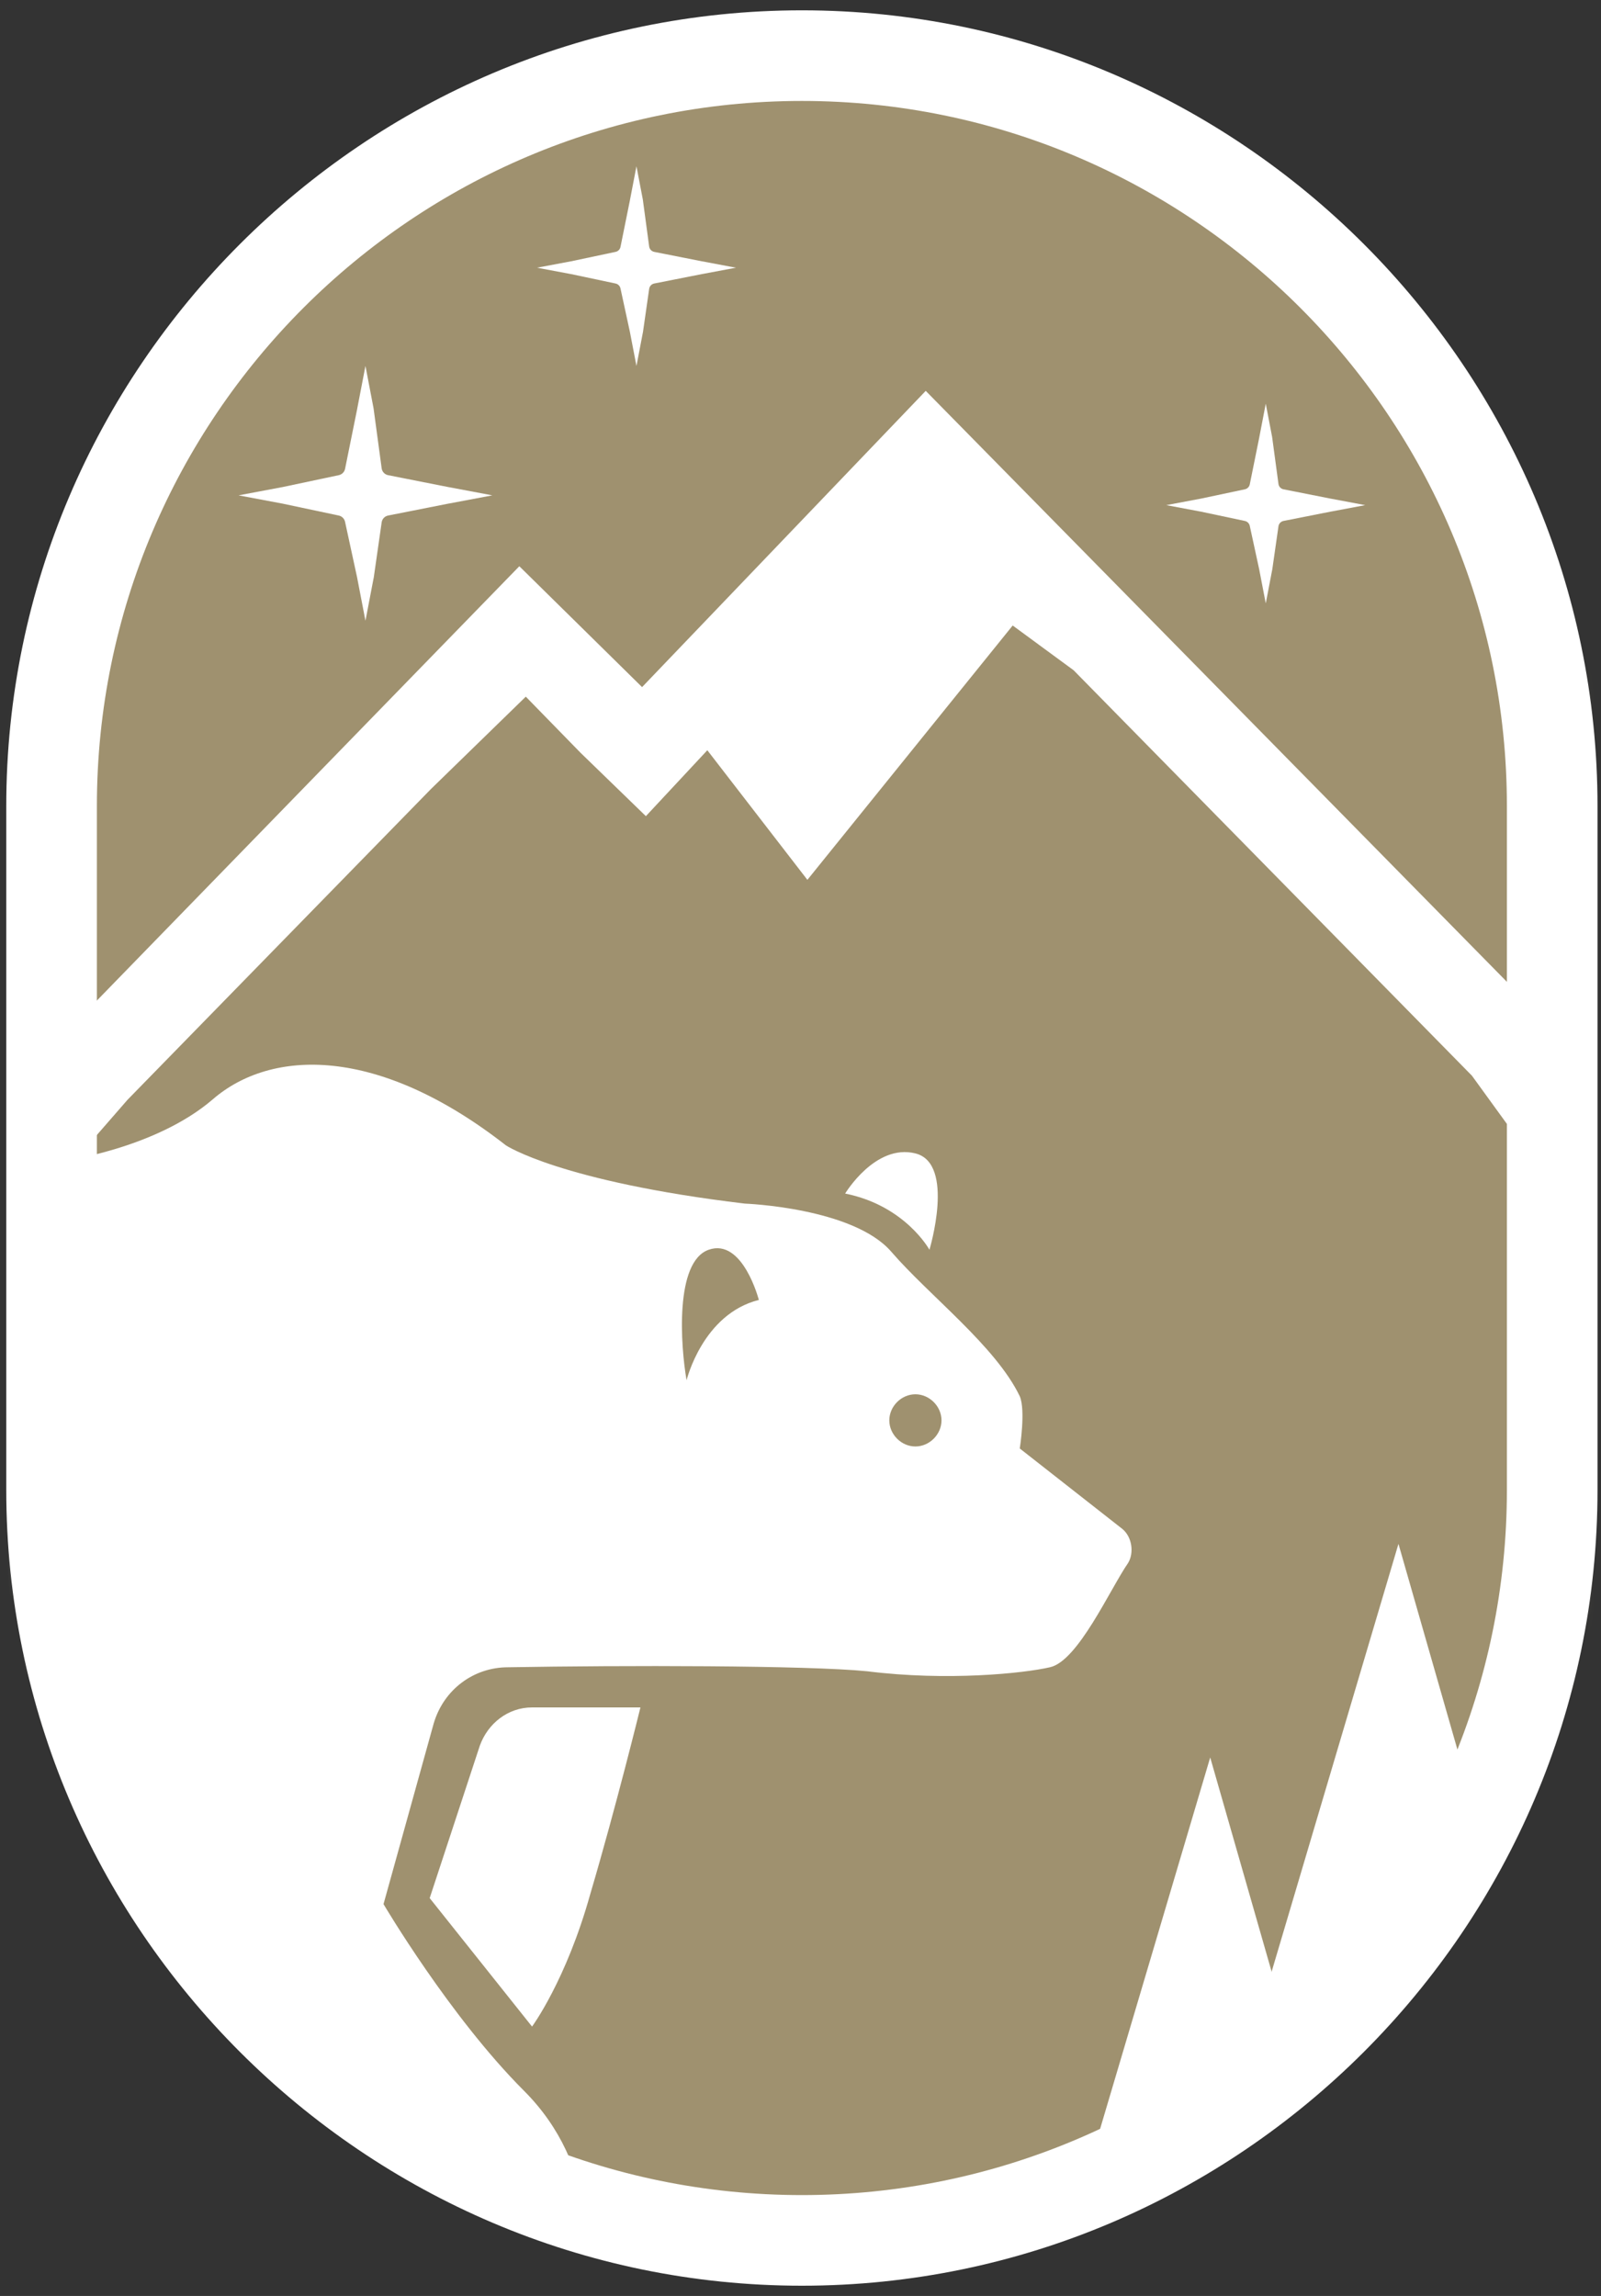
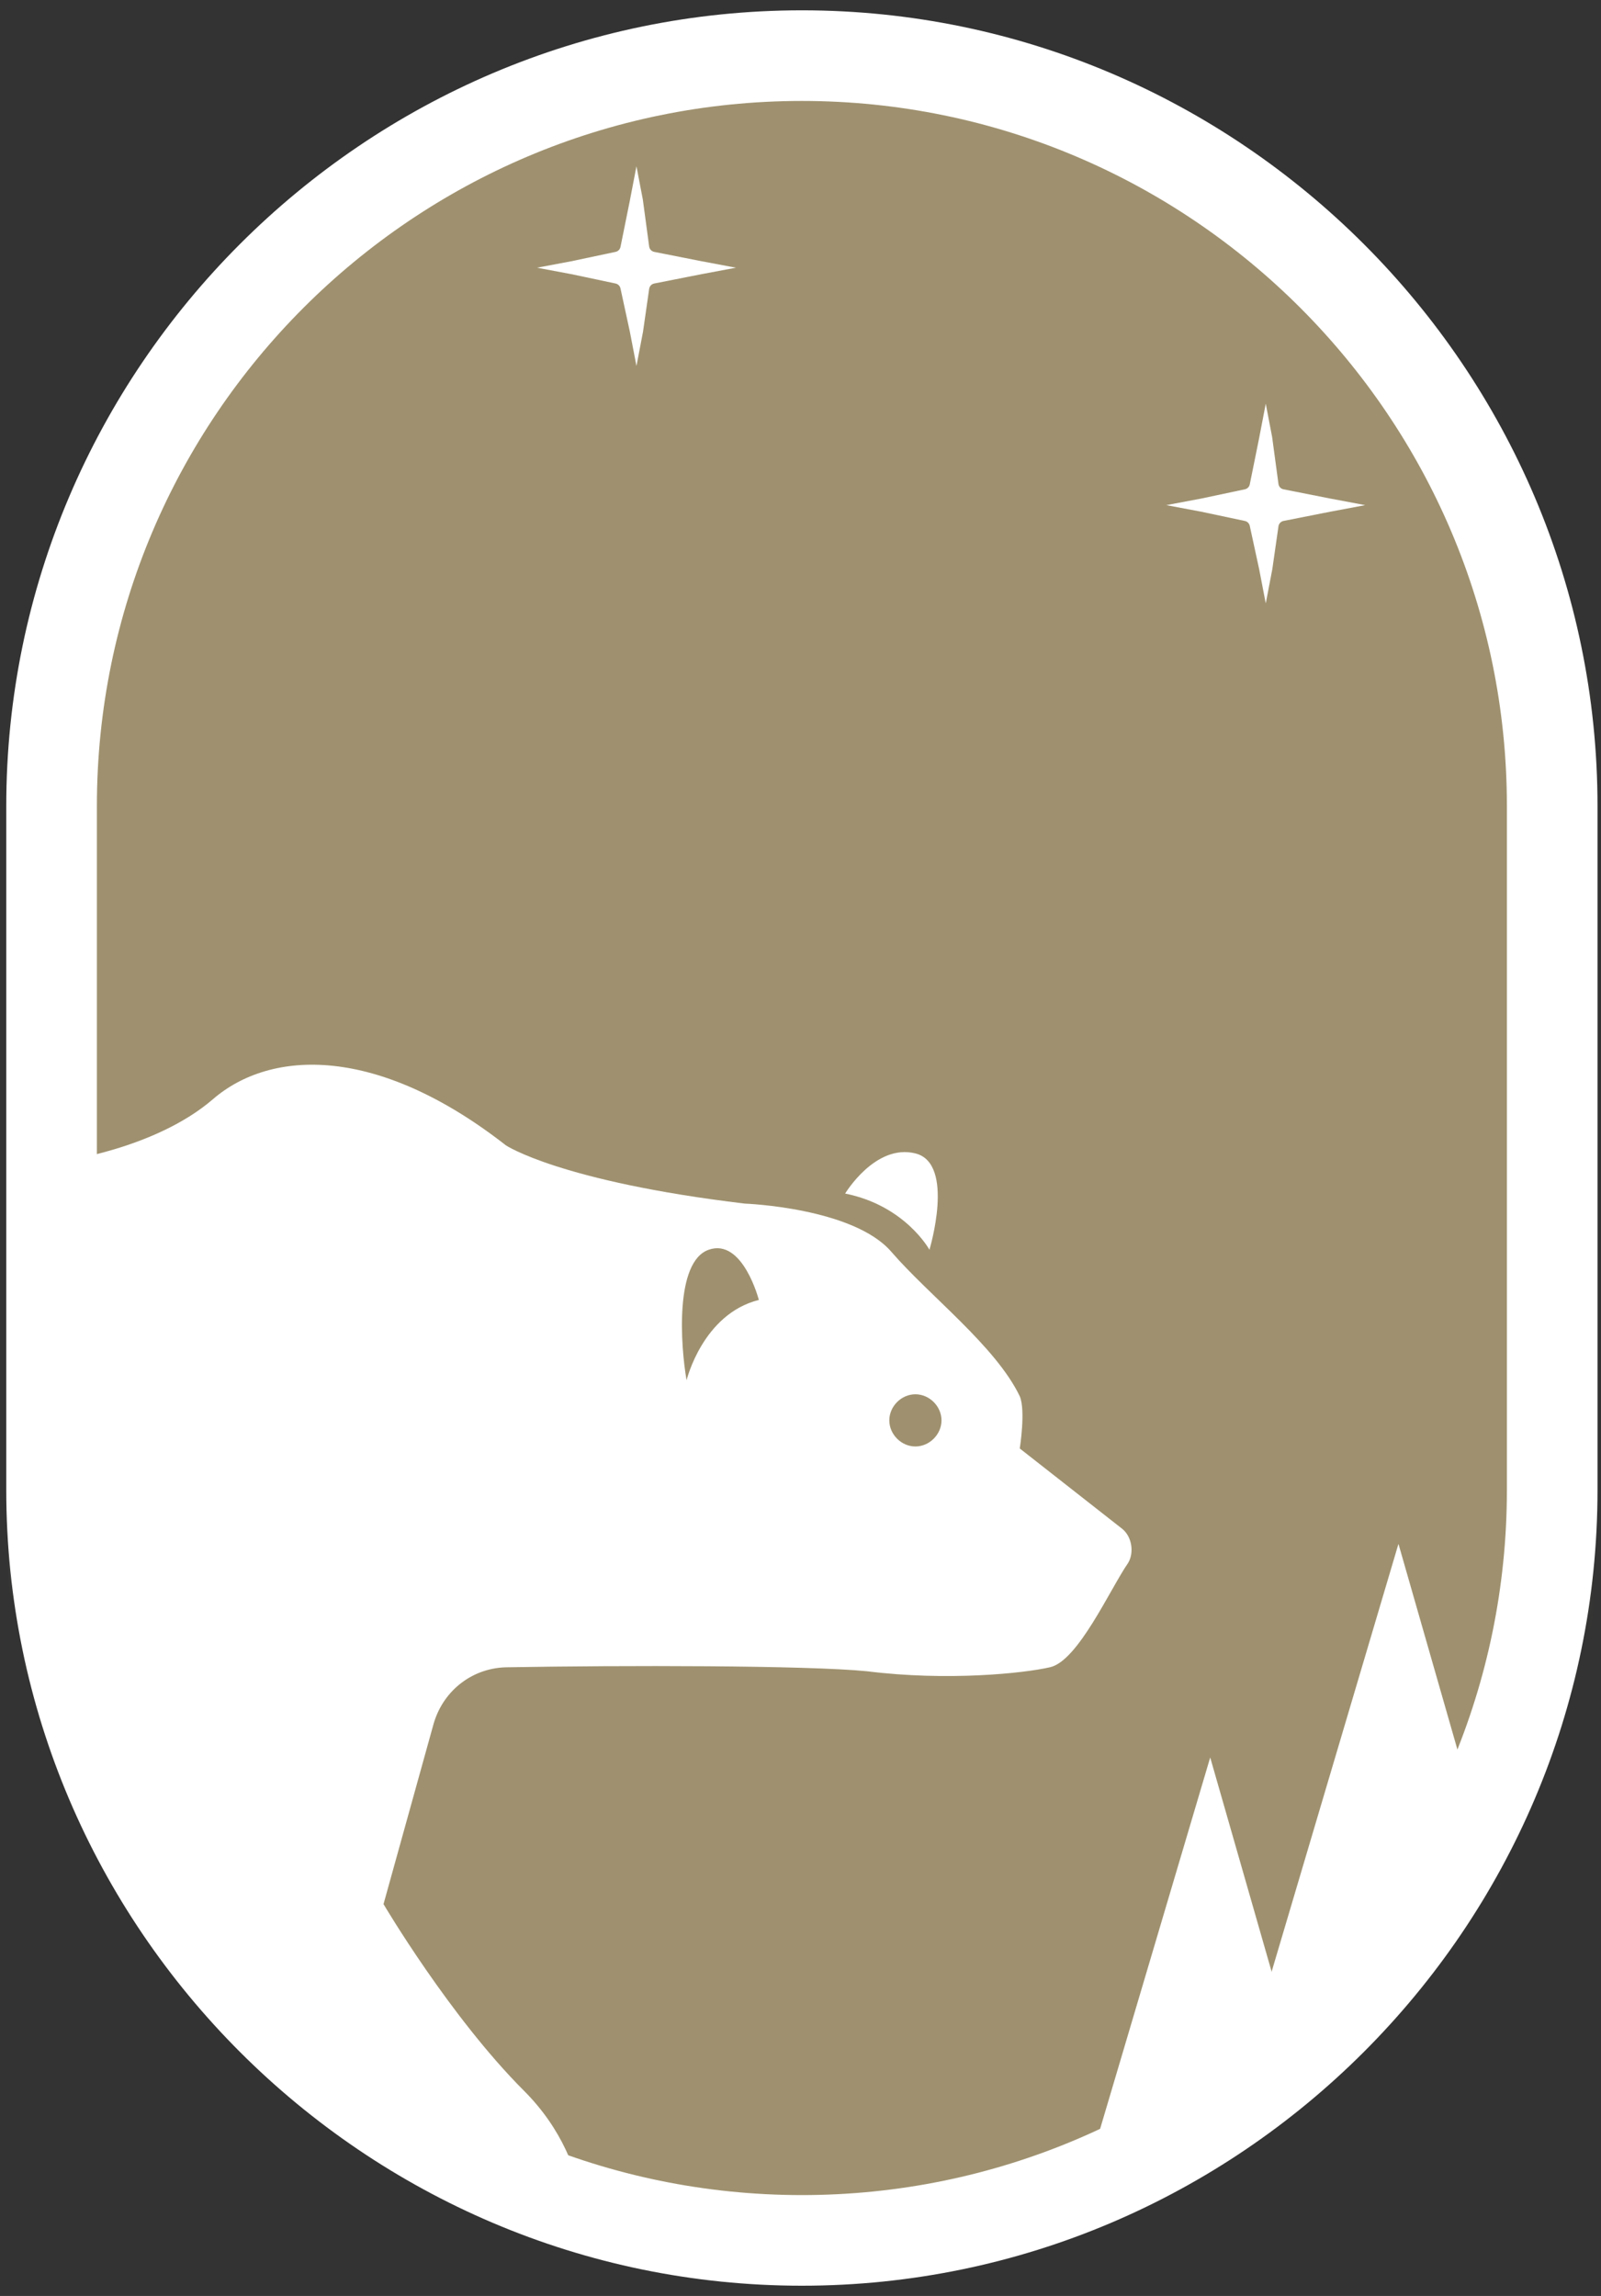
<svg xmlns="http://www.w3.org/2000/svg" xmlns:xlink="http://www.w3.org/1999/xlink" width="106px" height="152px" viewBox="0 0 106 152" version="1.1">
  <rect x="0" y="0" width="106" height="152" fill="#333333" stroke="none" />
  <title>Group 35</title>
  <desc>Created with Sketch.</desc>
  <defs>
    <path d="M0.392,51.931 L0.392,95.335 C0.392,123.812 23.691,147.111 52.168,147.111 C80.645,147.111 103.944,123.812 103.944,95.335 L103.944,51.931 C103.944,23.454 80.645,0.155 52.168,0.155 C23.691,0.155 0.392,23.454 0.392,51.931" id="path-1" />
-     <path d="M0.392,51.931 L0.392,95.335 C0.392,123.812 23.691,147.111 52.168,147.111 C80.645,147.111 103.944,123.812 103.944,95.335 L103.944,51.931 C103.944,23.454 80.645,0.155 52.168,0.155 C23.691,0.155 0.392,23.454 0.392,51.931 Z" id="path-3" />
    <path d="M0.392,51.931 L0.392,95.335 C0.392,123.812 23.691,147.111 52.168,147.111 C80.645,147.111 103.944,123.812 103.944,95.335 L103.944,51.931 C103.944,23.454 80.645,0.155 52.168,0.155 C23.691,0.155 0.392,23.454 0.392,51.931 Z" id="path-5" />
    <path d="M0.392,51.931 L0.392,95.335 C0.392,123.812 23.691,147.111 52.168,147.111 C80.645,147.111 103.944,123.812 103.944,95.335 L103.944,51.931 C103.944,23.454 80.645,0.155 52.168,0.155 C23.691,0.155 0.392,23.454 0.392,51.931 Z" id="path-7" />
    <path d="M0.392,51.931 L0.392,95.335 C0.392,123.812 23.691,147.111 52.168,147.111 C80.645,147.111 103.944,123.812 103.944,95.335 L103.944,51.931 C103.944,23.454 80.645,0.155 52.168,0.155 C23.691,0.155 0.392,23.454 0.392,51.931 Z" id="path-9" />
    <path d="M0.392,51.931 L0.392,95.335 C0.392,123.812 23.691,147.111 52.168,147.111 C80.645,147.111 103.944,123.812 103.944,95.335 L103.944,51.931 C103.944,23.454 80.645,0.155 52.168,0.155 C23.691,0.155 0.392,23.454 0.392,51.931" id="path-11" />
-     <path d="M0.392,51.931 L0.392,95.335 C0.392,123.812 23.691,147.111 52.168,147.111 C80.645,147.111 103.944,123.812 103.944,95.335 L103.944,51.931 C103.944,23.454 80.645,0.155 52.168,0.155 C23.691,0.155 0.392,23.454 0.392,51.931" id="path-13" />
+     <path d="M0.392,51.931 L0.392,95.335 C80.645,147.111 103.944,123.812 103.944,95.335 L103.944,51.931 C103.944,23.454 80.645,0.155 52.168,0.155 C23.691,0.155 0.392,23.454 0.392,51.931" id="path-13" />
    <path d="M0.392,51.931 L0.392,95.335 C0.392,123.812 23.691,147.111 52.168,147.111 C80.645,147.111 103.944,123.812 103.944,95.335 L103.944,51.931 C103.944,23.454 80.645,0.155 52.168,0.155 C23.691,0.155 0.392,23.454 0.392,51.931" id="path-15" />
  </defs>
  <g id="Pages" stroke="none" stroke-width="1" fill="none" fill-rule="evenodd">
    <g id="Finland---destination-example" transform="translate(-648, -697)">
      <g id="Group-35" transform="translate(648, 697)">
        <g id="Group-25" transform="translate(1, 2.528)">
          <g id="Group-3">
            <mask id="mask-2" fill="white">
              <use xlink:href="#path-1" />
            </mask>
            <g id="Clip-2" />
            <path d="M100.392,155.74 L5.893,155.74 C-0.708,155.74 -6.107,150.34 -6.107,143.74 L-6.107,-4.528 C-6.107,-11.128 -0.708,-16.528 5.893,-16.528 L100.392,-16.528 C106.993,-16.528 112.392,-11.128 112.392,-4.528 L112.392,143.74 C112.392,150.34 106.993,155.74 100.392,155.74" id="Fill-1" fill="#9F916F" mask="url(#mask-2)" />
          </g>
          <g id="Group-6">
            <mask id="mask-4" fill="white">
              <use xlink:href="#path-3" />
            </mask>
            <g id="Clip-5" />
            <path d="M41.511,42.961 L33.384,34.959 L1.069,68.18 L-67.108,143.721 L124.456,154.721 L102.456,66.222 L60.291,23.349 L41.511,42.961 Z M66.049,38.883 L70.083,41.846 L96.456,68.689 L162.456,159.721 L-60.872,148.721 L7.444,70.281 L27.532,49.709 L33.812,43.594 L37.443,47.315 L41.763,51.505 L45.831,47.141 L52.456,55.721 L66.049,38.883 Z" id="Fill-4" fill="#FFFFFF" mask="url(#mask-4)" />
          </g>
          <g id="Group-9">
            <mask id="mask-6" fill="white">
              <use xlink:href="#path-5" />
            </mask>
            <g id="Clip-8" />
            <polygon id="Fill-7" fill="#FFFFFF" mask="url(#mask-6)" points="79.126 141.722 91.59 99.682 103.642 141.722" />
          </g>
          <g id="Group-12">
            <mask id="mask-8" fill="white">
              <use xlink:href="#path-7" />
            </mask>
            <g id="Clip-11" />
            <polygon id="Fill-10" fill="#FFFFFF" mask="url(#mask-8)" points="66.112 157.722 79.126 113.823 91.713 157.722" />
          </g>
          <g id="Group-15">
            <mask id="mask-10" fill="white">
              <use xlink:href="#path-9" />
            </mask>
            <g id="Clip-14" />
-             <path d="M34.226,131.639 C34.226,131.639 36.485,128.583 38.08,122.868 C39.807,117.021 41.402,110.51 41.402,110.51 L34.226,110.51 C32.631,110.51 31.302,111.573 30.771,113.035 L27.449,123.134 L34.226,131.639 Z" id="Fill-13" fill="#FFFFFF" mask="url(#mask-10)" />
          </g>
          <g id="Group-18">
            <mask id="mask-12" fill="white">
              <use xlink:href="#path-11" />
            </mask>
            <g id="Clip-17" />
            <path d="M17.349,143.864 C17.349,143.864 14.824,150.508 14.824,153.299 C14.824,156.09 18.146,157.153 18.146,157.153 C25.322,156.887 30.239,157.817 27.448,155.957 C24.658,154.096 24.658,152.635 23.595,150.774 C22.532,148.781 17.349,143.864 17.349,143.864" id="Fill-16" fill="#9F916F" mask="url(#mask-12)" />
          </g>
          <g id="Group-21">
            <mask id="mask-14" fill="white">
              <use xlink:href="#path-13" />
            </mask>
            <g id="Clip-20" />
            <path d="M60.537,80.211 C60.537,80.211 62.265,74.497 59.607,73.832 C56.949,73.168 54.956,76.49 54.956,76.49 C58.942,77.287 60.537,80.211 60.537,80.211" id="Fill-19" fill="#FFFFFF" mask="url(#mask-14)" />
          </g>
          <g id="Group-24">
            <mask id="mask-16" fill="white">
              <use xlink:href="#path-15" />
            </mask>
            <g id="Clip-23" />
            <path d="M45.92,80.211 C48.179,79.414 49.242,83.533 49.242,83.533 C45.521,84.463 44.458,88.849 44.458,88.849 C44.06,86.59 43.661,81.008 45.92,80.211 M57.88,91.506 C57.88,90.576 58.677,89.779 59.607,89.779 C60.538,89.779 61.335,90.576 61.335,91.506 C61.335,92.437 60.538,93.234 59.607,93.234 C58.677,93.234 57.88,92.437 57.88,91.506 M-56.241,133.233 C-51.59,149.18 -43.085,155.16 -43.085,157.153 C-43.085,159.146 -40.162,159.678 -40.162,159.678 C-40.162,159.678 -10.159,161.405 -9.893,158.349 C-9.627,155.426 -14.943,154.628 -14.943,154.628 C-14.943,154.628 -16.803,153.432 -17.866,149.313 C-18.929,145.193 -19.727,141.738 -18.663,134.562 C-17.6,127.386 -25.839,113.699 -25.839,113.699 C-17.335,121.938 -16.803,130.708 -16.803,130.708 C-13.348,132.303 3.13,127.386 3.13,127.386 L1.801,122.071 C0.339,116.755 3.263,111.174 3.263,111.174 L3.396,114.895 C2.2,123.532 7.781,130.443 10.439,135.359 C13.23,140.276 22.532,143.731 25.854,150.642 C29.043,157.552 35.156,153.964 36.751,150.642 C38.345,147.452 38.611,140.808 33.694,135.891 C28.777,130.974 24.392,123.532 24.392,123.532 L27.714,111.573 C28.379,109.313 30.372,107.852 32.631,107.852 C40.206,107.719 52.432,107.719 56.418,108.117 C61.734,108.782 66.783,108.25 68.511,107.852 C70.371,107.453 72.498,102.669 73.694,100.941 C74.092,100.277 73.959,99.214 73.295,98.682 L66.518,93.367 C66.518,93.367 66.916,90.842 66.518,89.912 C64.923,86.59 60.538,83.267 58.013,80.344 C55.488,77.42 48.312,77.155 48.312,77.155 C36.086,75.693 32.498,73.301 32.498,73.301 C23.993,66.656 16.95,66.922 13.097,70.244 C9.243,73.567 2.997,74.364 2.997,74.364 C-35.142,71.573 -54.248,90.709 -58.766,103.068 C-63.151,115.426 -61.158,117.021 -56.241,133.233" id="Fill-22" fill="#FFFFFF" mask="url(#mask-16)" />
          </g>
        </g>
        <g id="Group-34" transform="translate(0, 0.528)" fill="#FFFFFF">
          <path d="M53.092,0.155 C24.119,0.155 0.415,23.86 0.415,52.832 L0.415,98.118 C0.415,127.091 24.119,150.795 53.092,150.795 C82.064,150.795 105.769,127.091 105.769,98.118 L105.769,52.832 C105.769,23.86 82.064,0.155 53.092,0.155 M53.092,6.155 C78.83,6.155 99.769,27.094 99.769,52.832 L99.769,98.118 C99.769,123.856 78.83,144.795 53.092,144.795 C27.354,144.795 6.415,123.856 6.415,98.118 L6.415,52.832 C6.415,27.094 27.354,6.155 53.092,6.155" id="Fill-26" />
-           <path d="M24.196,23.7 L24.733,26.503 L25.27,30.484 C25.303,30.707 25.474,30.887 25.698,30.931 L29.726,31.727 L29.734,31.727 L32.596,32.266 L29.734,32.806 L29.726,32.806 L25.698,33.602 C25.474,33.646 25.303,33.826 25.27,34.049 L24.741,37.74 L24.733,37.765 L24.196,40.568 L23.651,37.74 L23.651,37.732 L22.845,34.016 C22.801,33.808 22.636,33.645 22.425,33.602 L18.666,32.805 L18.658,32.805 L15.796,32.266 L18.658,31.727 C18.66,31.727 18.663,31.727 18.666,31.727 L22.425,30.931 C22.636,30.888 22.801,30.725 22.845,30.517 L23.651,26.536 L23.651,26.528 L24.196,23.7 Z" id="Fill-28" />
          <path d="M42.139,10.481 L42.56,12.678 L42.981,15.797 C43.007,15.973 43.142,16.113 43.316,16.148 L46.474,16.772 C46.475,16.772 46.477,16.772 46.48,16.772 L48.722,17.195 L46.48,17.617 L46.474,17.617 L43.316,18.241 C43.142,18.276 43.007,18.417 42.981,18.592 L42.566,21.484 L42.56,21.504 L42.139,23.7 L41.712,21.484 L41.712,21.478 L41.081,18.566 C41.047,18.403 40.917,18.275 40.752,18.241 L37.806,17.617 L37.8,17.617 L35.556,17.195 L37.8,16.772 L37.806,16.772 L40.752,16.148 C40.917,16.114 41.047,15.987 41.081,15.823 L41.712,12.704 L41.712,12.697 L42.139,10.481 Z" id="Fill-30" />
          <path d="M83.804,26.2 L84.225,28.397 L84.646,31.516 C84.671,31.692 84.805,31.832 84.981,31.867 L88.138,32.491 C88.14,32.491 88.142,32.491 88.145,32.491 L90.387,32.914 L88.145,33.336 L88.138,33.336 L84.981,33.96 C84.806,33.995 84.671,34.136 84.646,34.311 L84.231,37.203 L84.225,37.223 L83.804,39.419 L83.377,37.203 C83.377,37.201 83.377,37.199 83.377,37.197 L82.745,34.285 C82.711,34.122 82.582,33.994 82.416,33.96 L79.47,33.336 L79.463,33.336 L77.221,32.914 L79.463,32.491 L79.47,32.491 L82.416,31.867 C82.582,31.833 82.711,31.706 82.745,31.542 L83.377,28.423 C83.377,28.421 83.377,28.418 83.377,28.416 L83.804,26.2 Z" id="Fill-32" />
        </g>
      </g>
    </g>
  </g>
</svg>